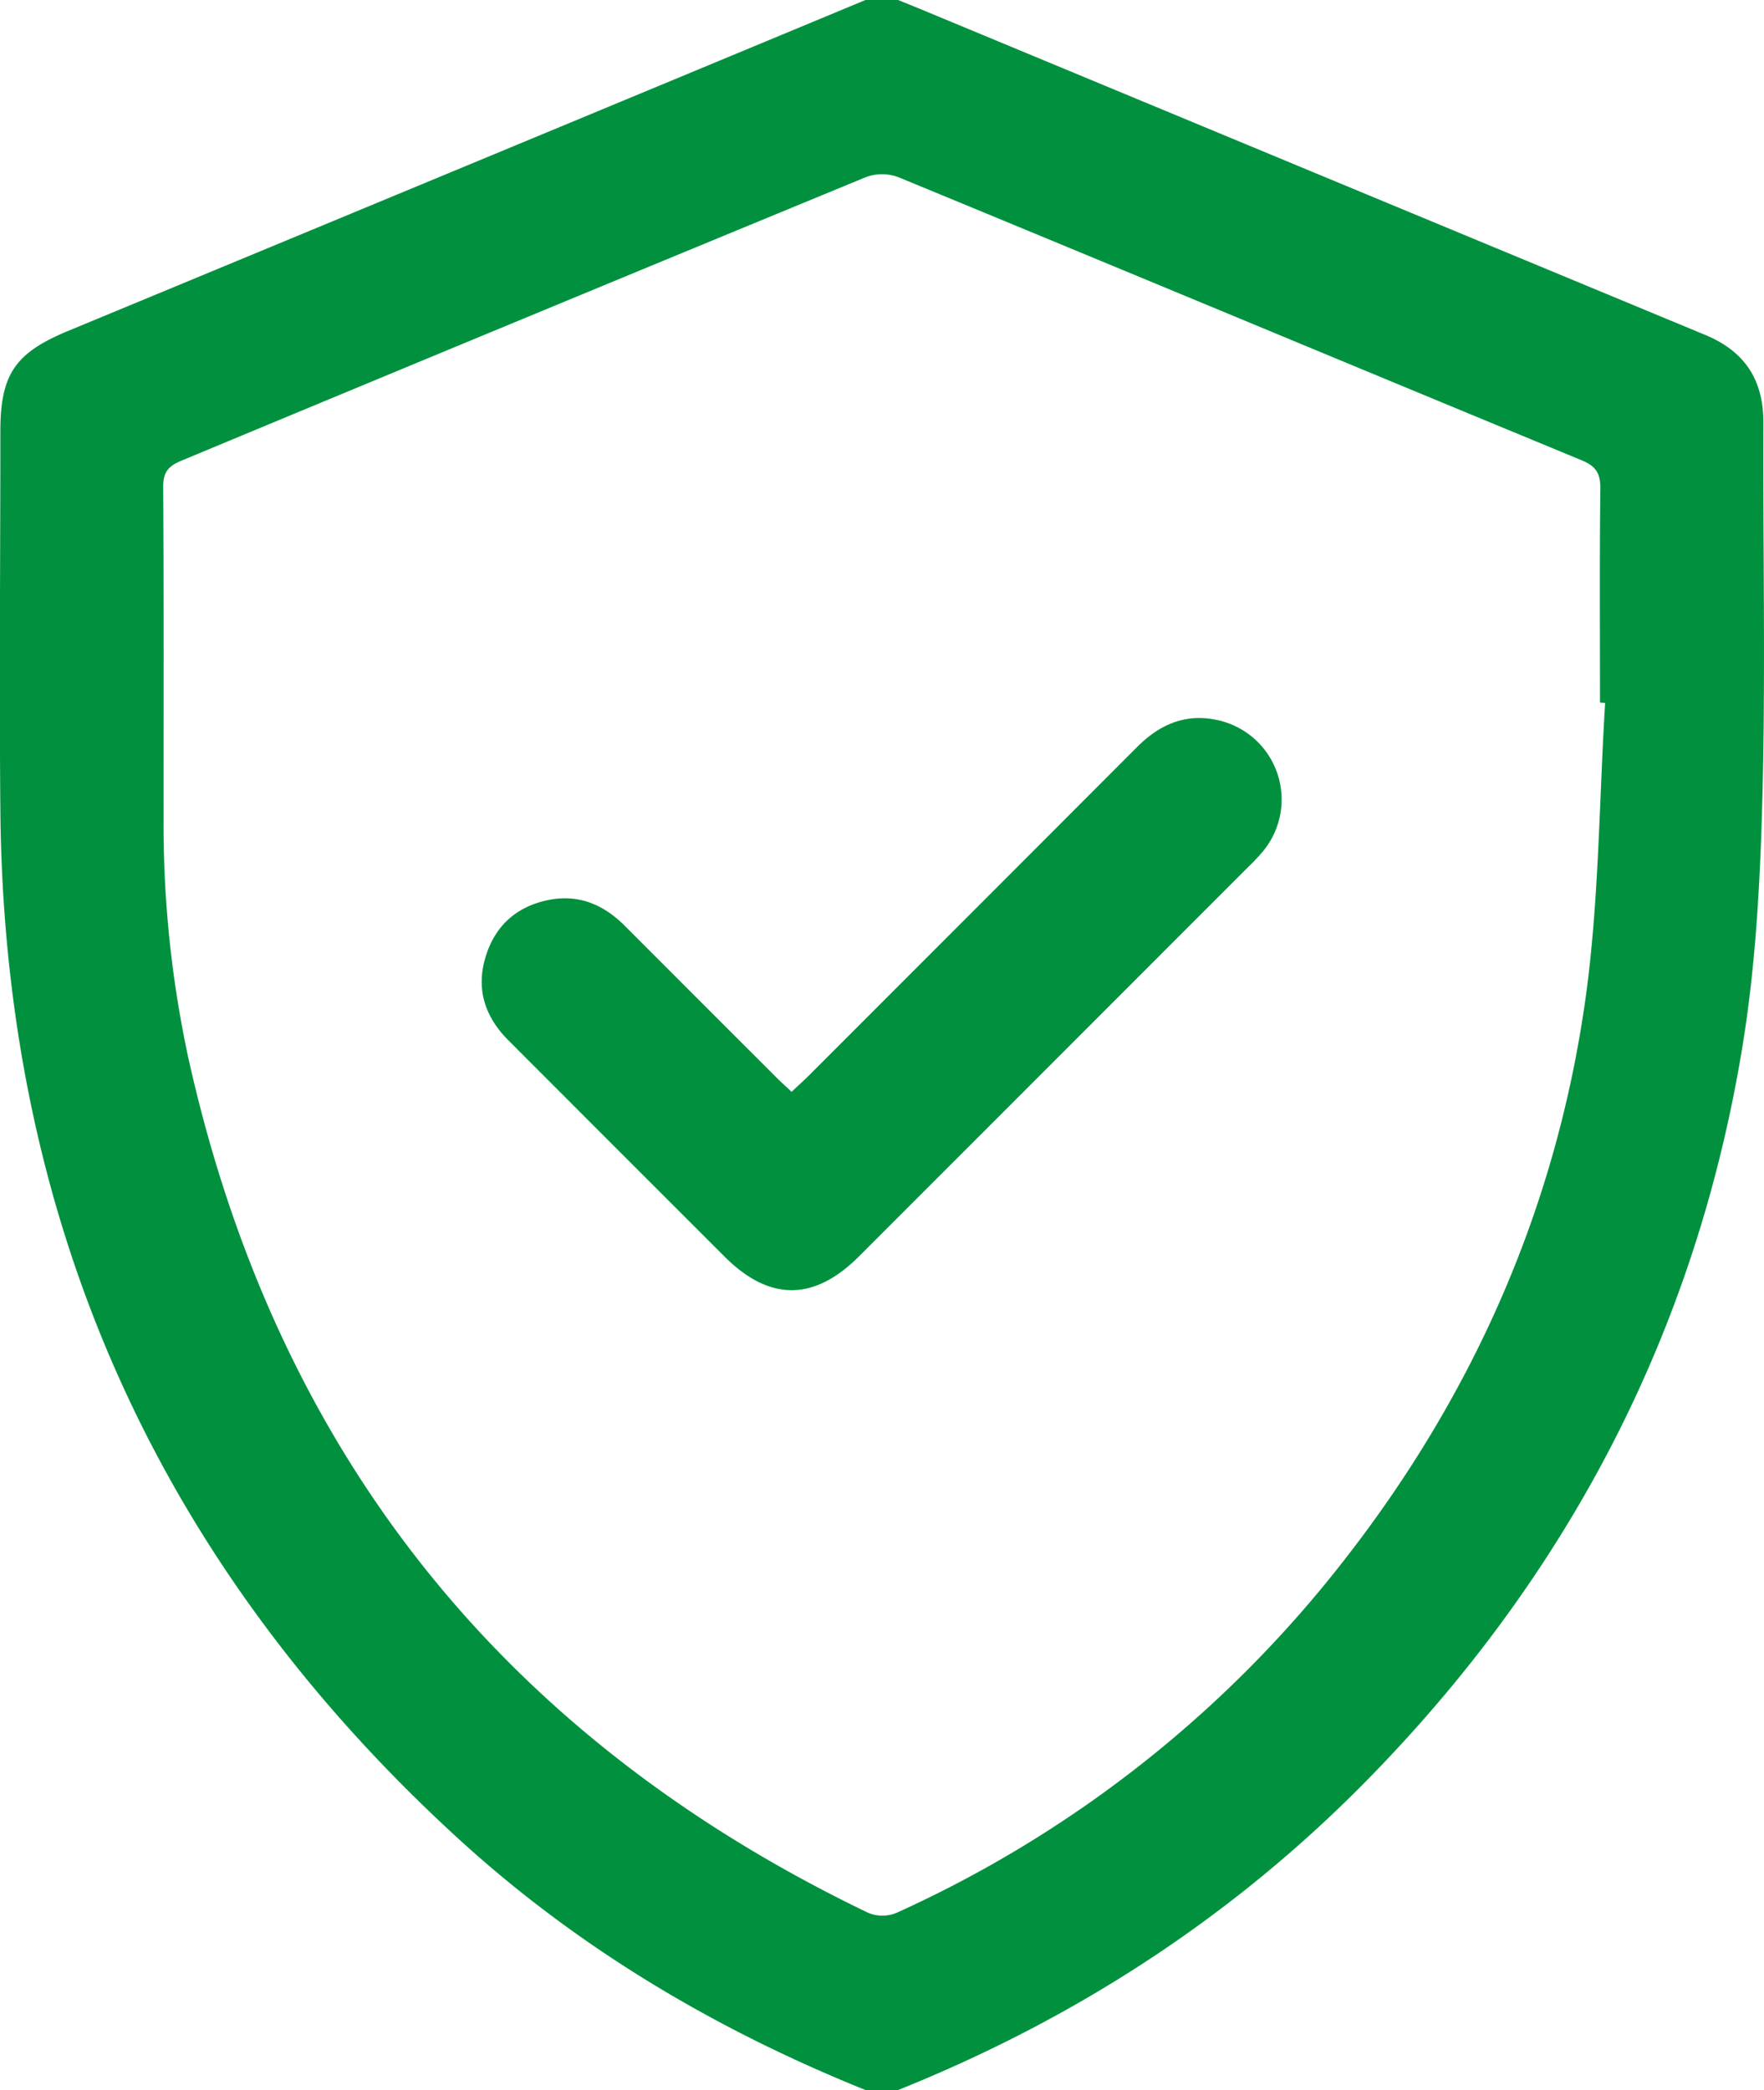
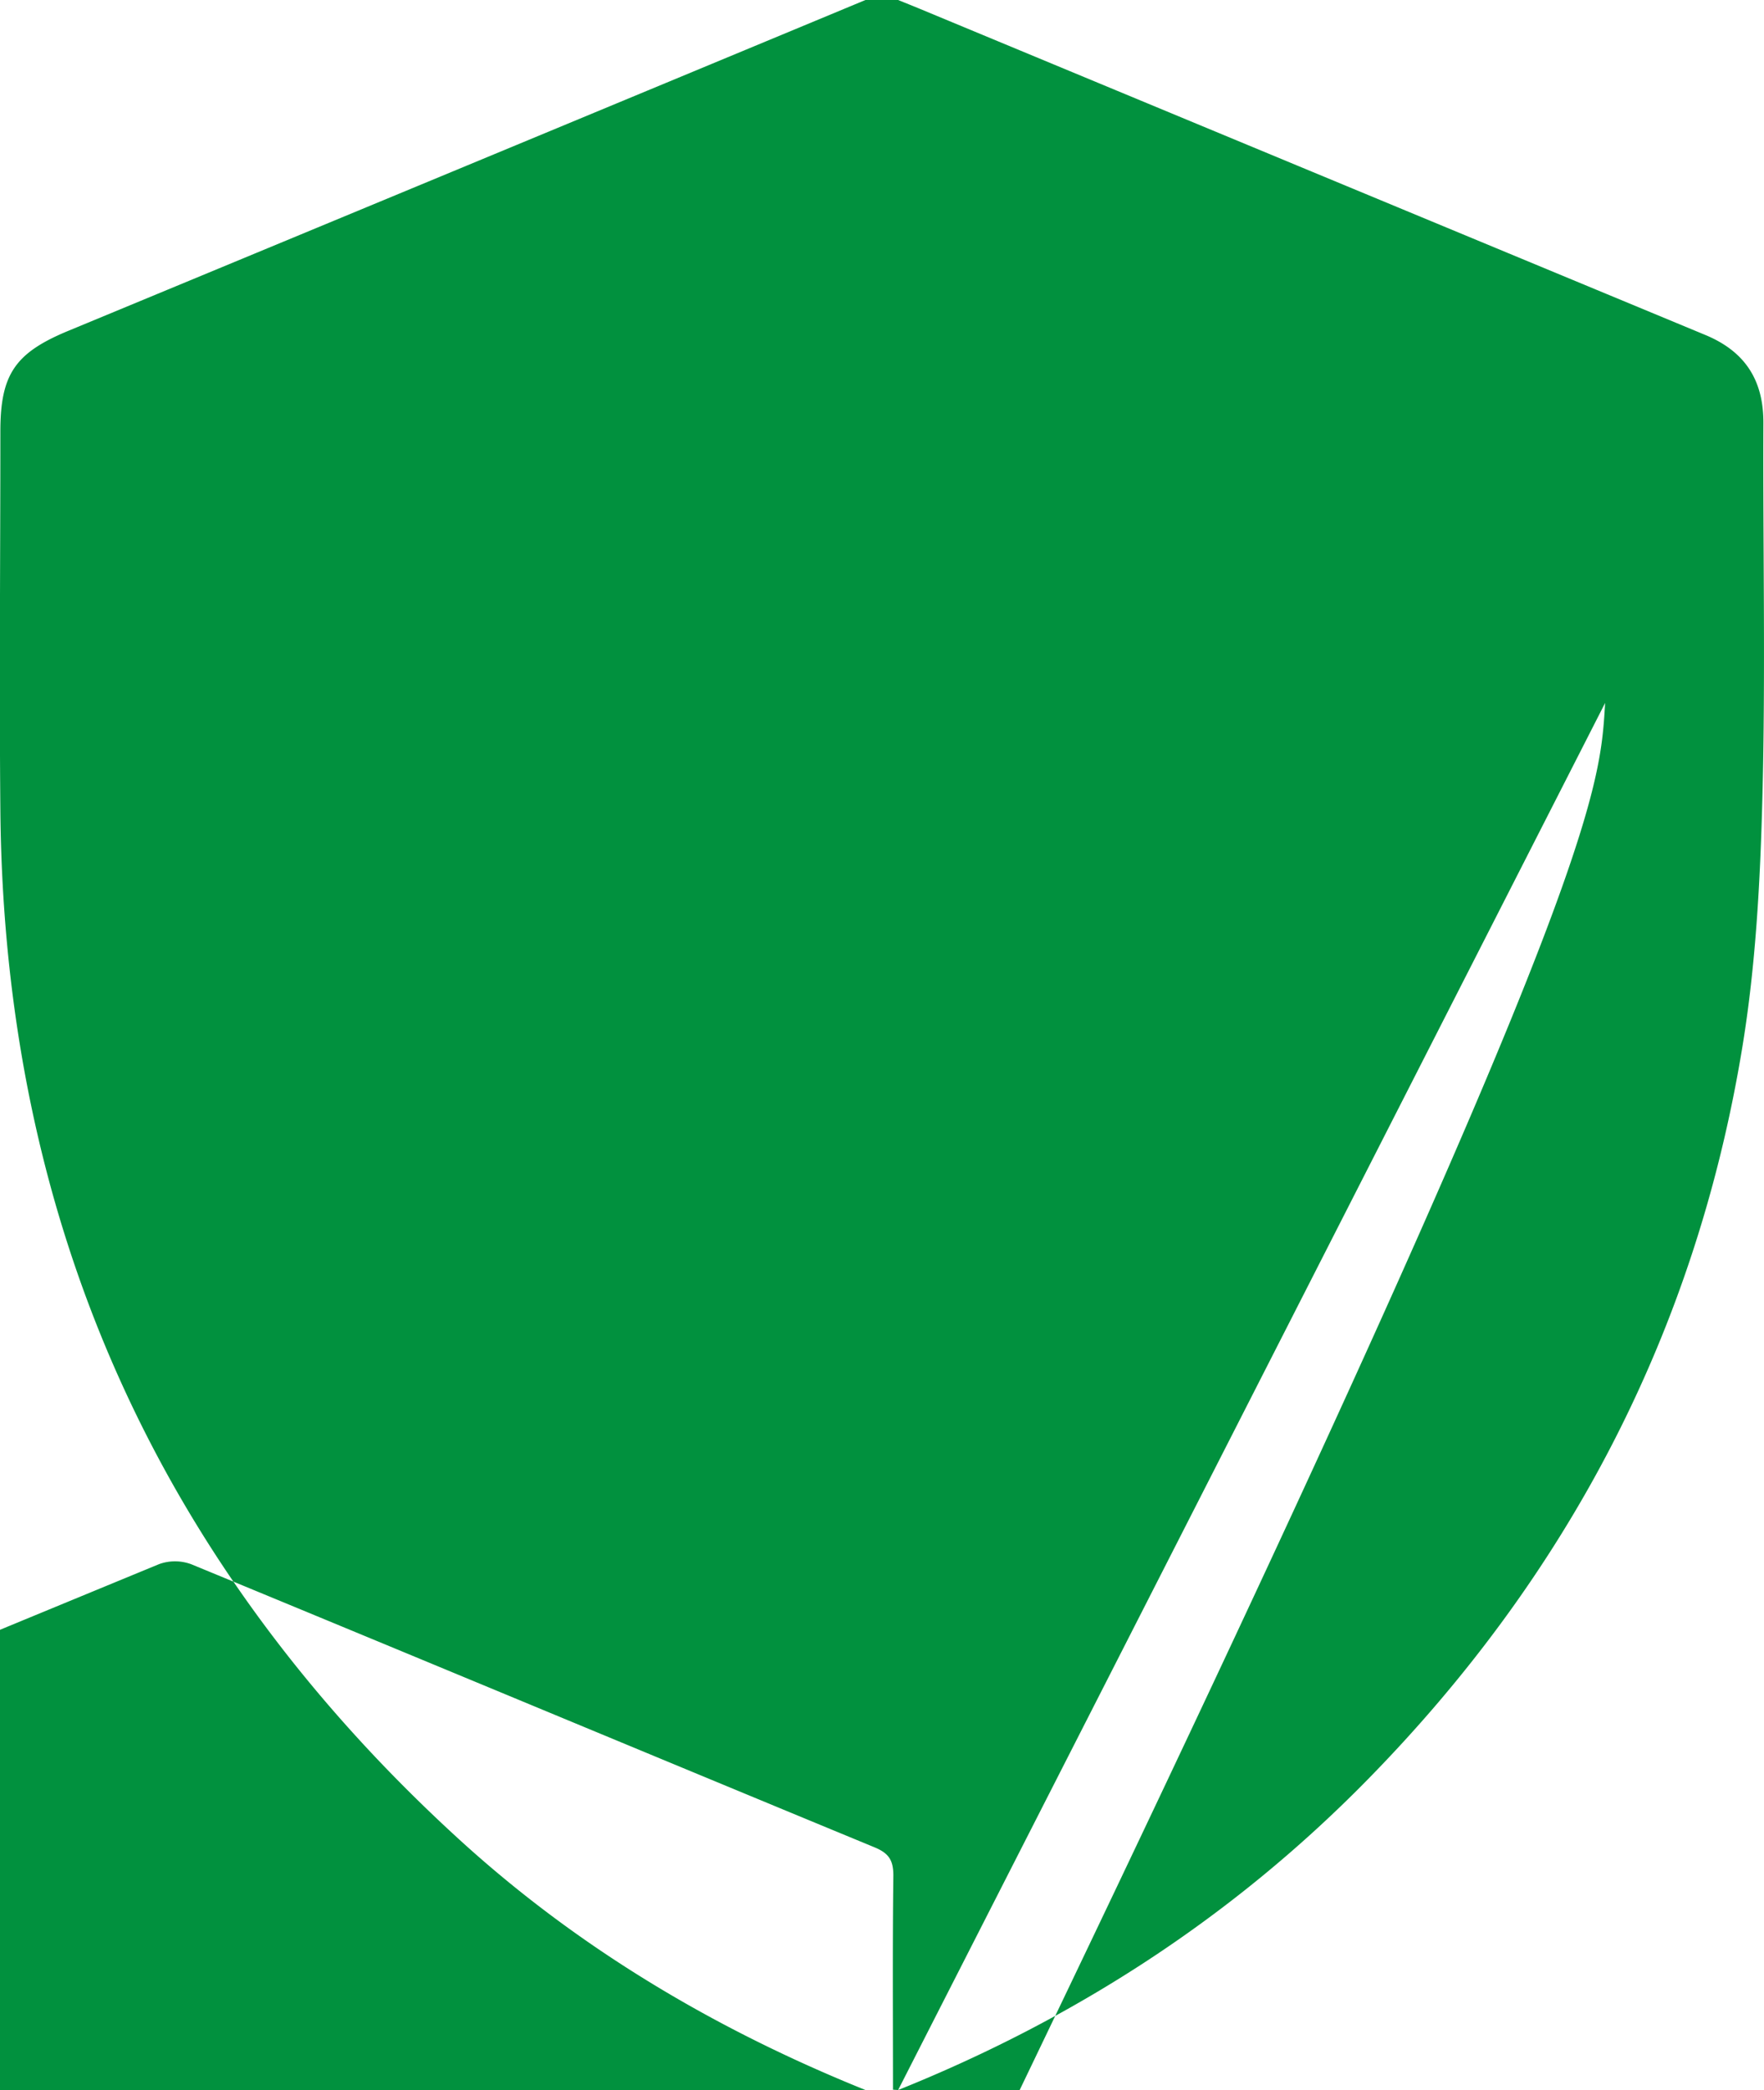
<svg xmlns="http://www.w3.org/2000/svg" id="Layer_1" data-name="Layer 1" viewBox="0 0 432.28 512">
  <title>verified1</title>
-   <path fill="#01913e" d="M240,520h-8c-36.76-14.81-70.46-34.78-99.74-61.55Q21.39,357.1,20,206.64c-0.28-31,0-62,0-93,0-14,3.66-19.21,16.64-24.59Q134.34,48.59,232,8h8c1.84,0.75,3.68,1.48,5.51,2.24Q341.59,50.14,437.67,90c9.76,4,14.42,11,14.37,21.65-0.13,30.66.55,61.33-.25,92-0.53,20.42-1.63,41-4.95,61.13-11.47,69.59-42.78,129.39-92.22,179.61C321.82,477.71,283.35,502.6,240,520ZM413.26,180.2l-1.26-.08c0-17.5-.12-35,0.09-52.49,0-3.76-1.14-5.45-4.62-6.89-55.81-23.05-111.54-46.3-167.37-69.32a11.45,11.45,0,0,0-7.92-.06q-84,34.62-167.83,69.5c-3.23,1.34-4.47,2.84-4.45,6.47,0.17,27,.08,54,0.1,81a270.89,270.89,0,0,0,6,58.55c21.49,97,77.27,166.77,166.71,209.73a9.13,9.13,0,0,0,6.86,0,290.39,290.39,0,0,0,109.64-86.3c32.07-41,52.38-87.32,59.4-138.84C411.78,227.9,411.79,204,413.26,180.2Z" transform="translate(-19.91 -8)" />
-   <path fill="#01913e" d="M213.89,275.47c1.53-1.44,2.87-2.64,4.14-3.9Q258.31,231.3,298.56,191c5.6-5.62,12.05-8.35,19.87-6.56a19.9,19.9,0,0,1,11.11,31.95,47.14,47.14,0,0,1-3.75,4q-47.68,47.7-95.38,95.39c-11,11-21.93,11.06-32.93.06q-26.51-26.48-53-53c-5.75-5.76-8-12.6-5.54-20.54,2.37-7.69,7.73-12.33,15.55-13.86,7.3-1.42,13.39,1.21,18.53,6.36q18.36,18.38,36.74,36.74C211,272.83,212.38,274,213.89,275.47Z" transform="translate(-19.91 -8)" />
+   <path fill="#01913e" d="M240,520h-8c-36.76-14.81-70.46-34.78-99.74-61.55Q21.39,357.1,20,206.64c-0.28-31,0-62,0-93,0-14,3.66-19.21,16.64-24.59Q134.34,48.59,232,8h8c1.84,0.75,3.68,1.48,5.51,2.24Q341.59,50.14,437.67,90c9.76,4,14.42,11,14.37,21.65-0.13,30.66.55,61.33-.25,92-0.53,20.42-1.63,41-4.95,61.13-11.47,69.59-42.78,129.39-92.22,179.61C321.82,477.71,283.35,502.6,240,520Zl-1.26-.08c0-17.5-.12-35,0.09-52.49,0-3.76-1.14-5.45-4.62-6.89-55.81-23.05-111.54-46.3-167.37-69.32a11.45,11.45,0,0,0-7.92-.06q-84,34.62-167.83,69.5c-3.23,1.34-4.47,2.84-4.45,6.47,0.17,27,.08,54,0.1,81a270.89,270.89,0,0,0,6,58.55c21.49,97,77.27,166.77,166.71,209.73a9.13,9.13,0,0,0,6.86,0,290.39,290.39,0,0,0,109.64-86.3c32.07-41,52.38-87.32,59.4-138.84C411.78,227.9,411.79,204,413.26,180.2Z" transform="translate(-19.91 -8)" />
</svg>